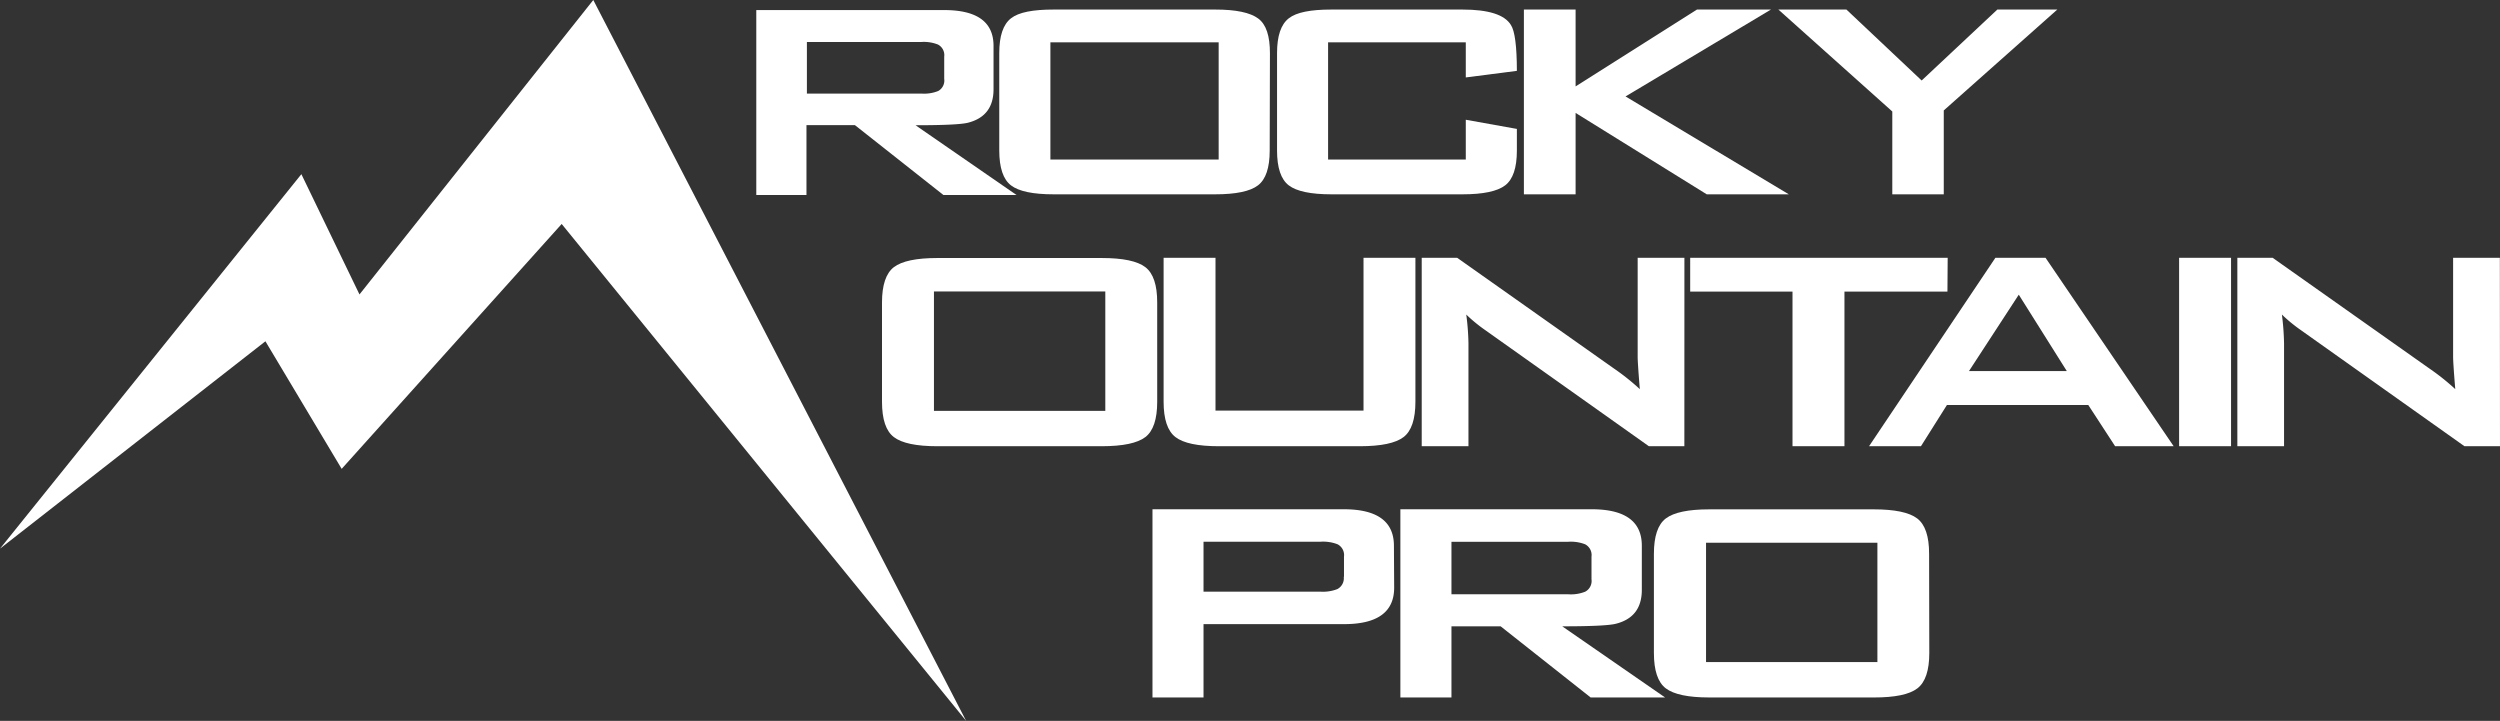
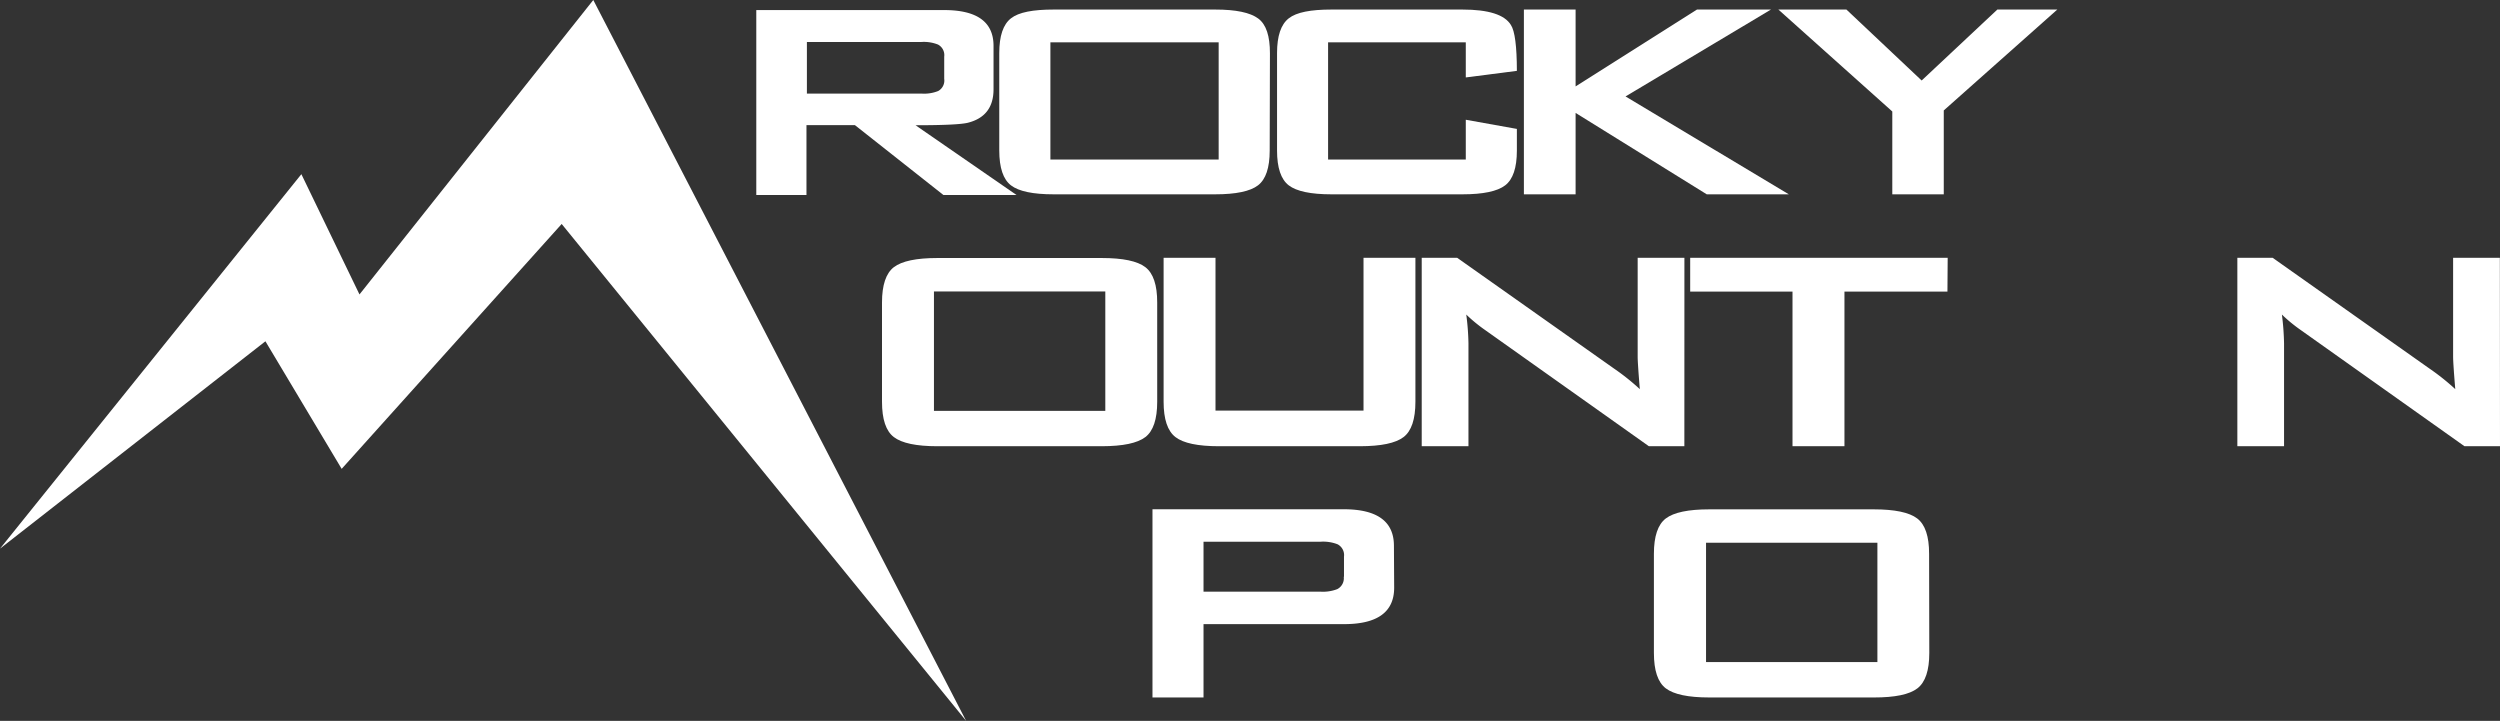
<svg xmlns="http://www.w3.org/2000/svg" viewBox="0 0 523.61 150.98">
  <rect x="0" y="0" width="523.61" height="150.98" fill="#333333" stroke="none" />
  <defs>
    <style>.cls-1{fill:#fff;}</style>
  </defs>
  <g id="Layer_2" data-name="Layer 2">
    <g id="Layer_1-2" data-name="Layer 1">
      <path class="cls-1" d="M212.9,40.84H197.59L179.06,26.21H168.91V40.84H158.4V2.11h39.36q10.34,0,10.33,7.51V18.7q0,5.63-5.34,7-2.06.53-11,.53ZM197.76,16.52V11.87a2.49,2.49,0,0,0-1.33-2.55A8.06,8.06,0,0,0,193,8.79h-24V19.6h24a7.91,7.91,0,0,0,3.48-.53A2.49,2.49,0,0,0,197.76,16.52Z" />
      <path class="cls-1" d="M265.93,31.54q0,5.4-2.45,7.28c-1.63,1.25-4.62,1.88-9,1.88H220.69q-6.51,0-8.95-1.88t-2.45-7.28V11.12c0-3.61.82-6,2.45-7.28S216.35,2,220.69,2h33.84c4.33,0,7.32.63,9,1.88s2.45,3.67,2.45,7.28Zm-10.69,1.87V8.87H220V33.41Z" />
      <path class="cls-1" d="M317.7,31.54q0,5.4-2.45,7.28c-1.63,1.25-4.62,1.88-8.95,1.88H278.87c-4.33,0-7.32-.63-8.95-1.88s-2.45-3.68-2.45-7.28V11.12c0-3.61.82-6,2.45-7.28S274.54,2,278.87,2H306.3q8.19,0,10.15,3.23,1.24,1.88,1.25,9.61L307,16.22V8.87H278.16V33.41H307V25.08L317.7,27Z" />
      <path class="cls-1" d="M374.66,40.7H357.47L330,23.65V40.7H319.17V2H330V18.1L355.42,2h15.5L340.46,20.2Z" />
      <path class="cls-1" d="M430.89,2,407.11,23.13V40.7H396.33V23.35L372.47,2h14.25l15.76,14.86L418.33,2Z" />
      <path class="cls-1" d="M242.37,84.14q0,5.51-2.49,7.41t-9.11,1.91H196.33c-4.41,0-7.44-.64-9.11-1.91s-2.49-3.74-2.49-7.41V63.36q0-5.49,2.49-7.41c1.67-1.27,4.7-1.91,9.11-1.91h34.44q6.61,0,9.11,1.91t2.49,7.41ZM231.5,86.05v-25H195.61v25Z" />
      <path class="cls-1" d="M296.45,84.14q0,5.51-2.49,7.41t-9.11,1.91H255.31q-6.62,0-9.11-1.91t-2.49-7.41V54h10.87v32h31V54h10.87Z" />
      <path class="cls-1" d="M352.78,93.46h-7.43L311,69.09a31.78,31.78,0,0,1-3.9-3.21,52.75,52.75,0,0,1,.46,6V93.46h-9.79V54h7.43l32.9,23.23a48.19,48.19,0,0,1,5.35,4.27Q343,76,343,74.74V54h9.79Z" />
      <path class="cls-1" d="M407.88,61.07H386.31V93.46H375.43V61.07H354V54h53.93Z" />
-       <path class="cls-1" d="M455.26,93.46H443l-5.62-8.63H407.77l-5.44,8.63H391.46L417.92,54h10.51ZM432.88,77.72l-10.06-16-10.43,16Z" />
-       <path class="cls-1" d="M467.28,93.46H456.4V54h10.88Z" />
      <path class="cls-1" d="M523.61,93.46h-7.44L481.83,69.09a31.78,31.78,0,0,1-3.9-3.21,54.69,54.69,0,0,1,.45,6V93.46H468.6V54H476l32.89,23.23a48.19,48.19,0,0,1,5.35,4.27q-.45-5.49-.45-6.8V54h9.79Z" />
      <path class="cls-1" d="M292,123.08q0,7.65-10.51,7.64H252.07v15.36H241.38V106.66h40.06q10.5,0,10.51,7.64Zm-10.51-2.29v-4.2a2.55,2.55,0,0,0-1.36-2.6,8.35,8.35,0,0,0-3.54-.53H252.07v10.46h24.47a8.35,8.35,0,0,0,3.54-.53A2.55,2.55,0,0,0,281.44,120.79Z" />
-       <path class="cls-1" d="M348.74,146.08H333.15l-18.85-14.9H304v14.9h-10.7V106.66h40.06q10.51,0,10.51,7.64v9.24q0,5.73-5.43,7.1-2.09.54-11.24.54Zm-15.41-24.75v-4.74A2.54,2.54,0,0,0,332,114a8.26,8.26,0,0,0-3.53-.53H304v11h24.47a8.07,8.07,0,0,0,3.53-.54A2.53,2.53,0,0,0,333.33,121.33Z" />
      <path class="cls-1" d="M404.08,136.76q0,5.49-2.49,7.41t-9.11,1.91H358c-4.41,0-7.44-.64-9.11-1.91s-2.49-3.75-2.49-7.41V116q0-5.51,2.49-7.41c1.67-1.27,4.7-1.91,9.11-1.91h34.44q6.61,0,9.11,1.91t2.49,7.41Zm-10.87,1.91v-25H357.32v25Z" />
      <polygon class="cls-1" points="0 114.91 55.59 71.48 71.56 98.2 117.64 46.91 202.35 150.98 124.26 0 75.29 61.67 63.12 36.48 0 114.91" />
    </g>
  </g>
</svg>